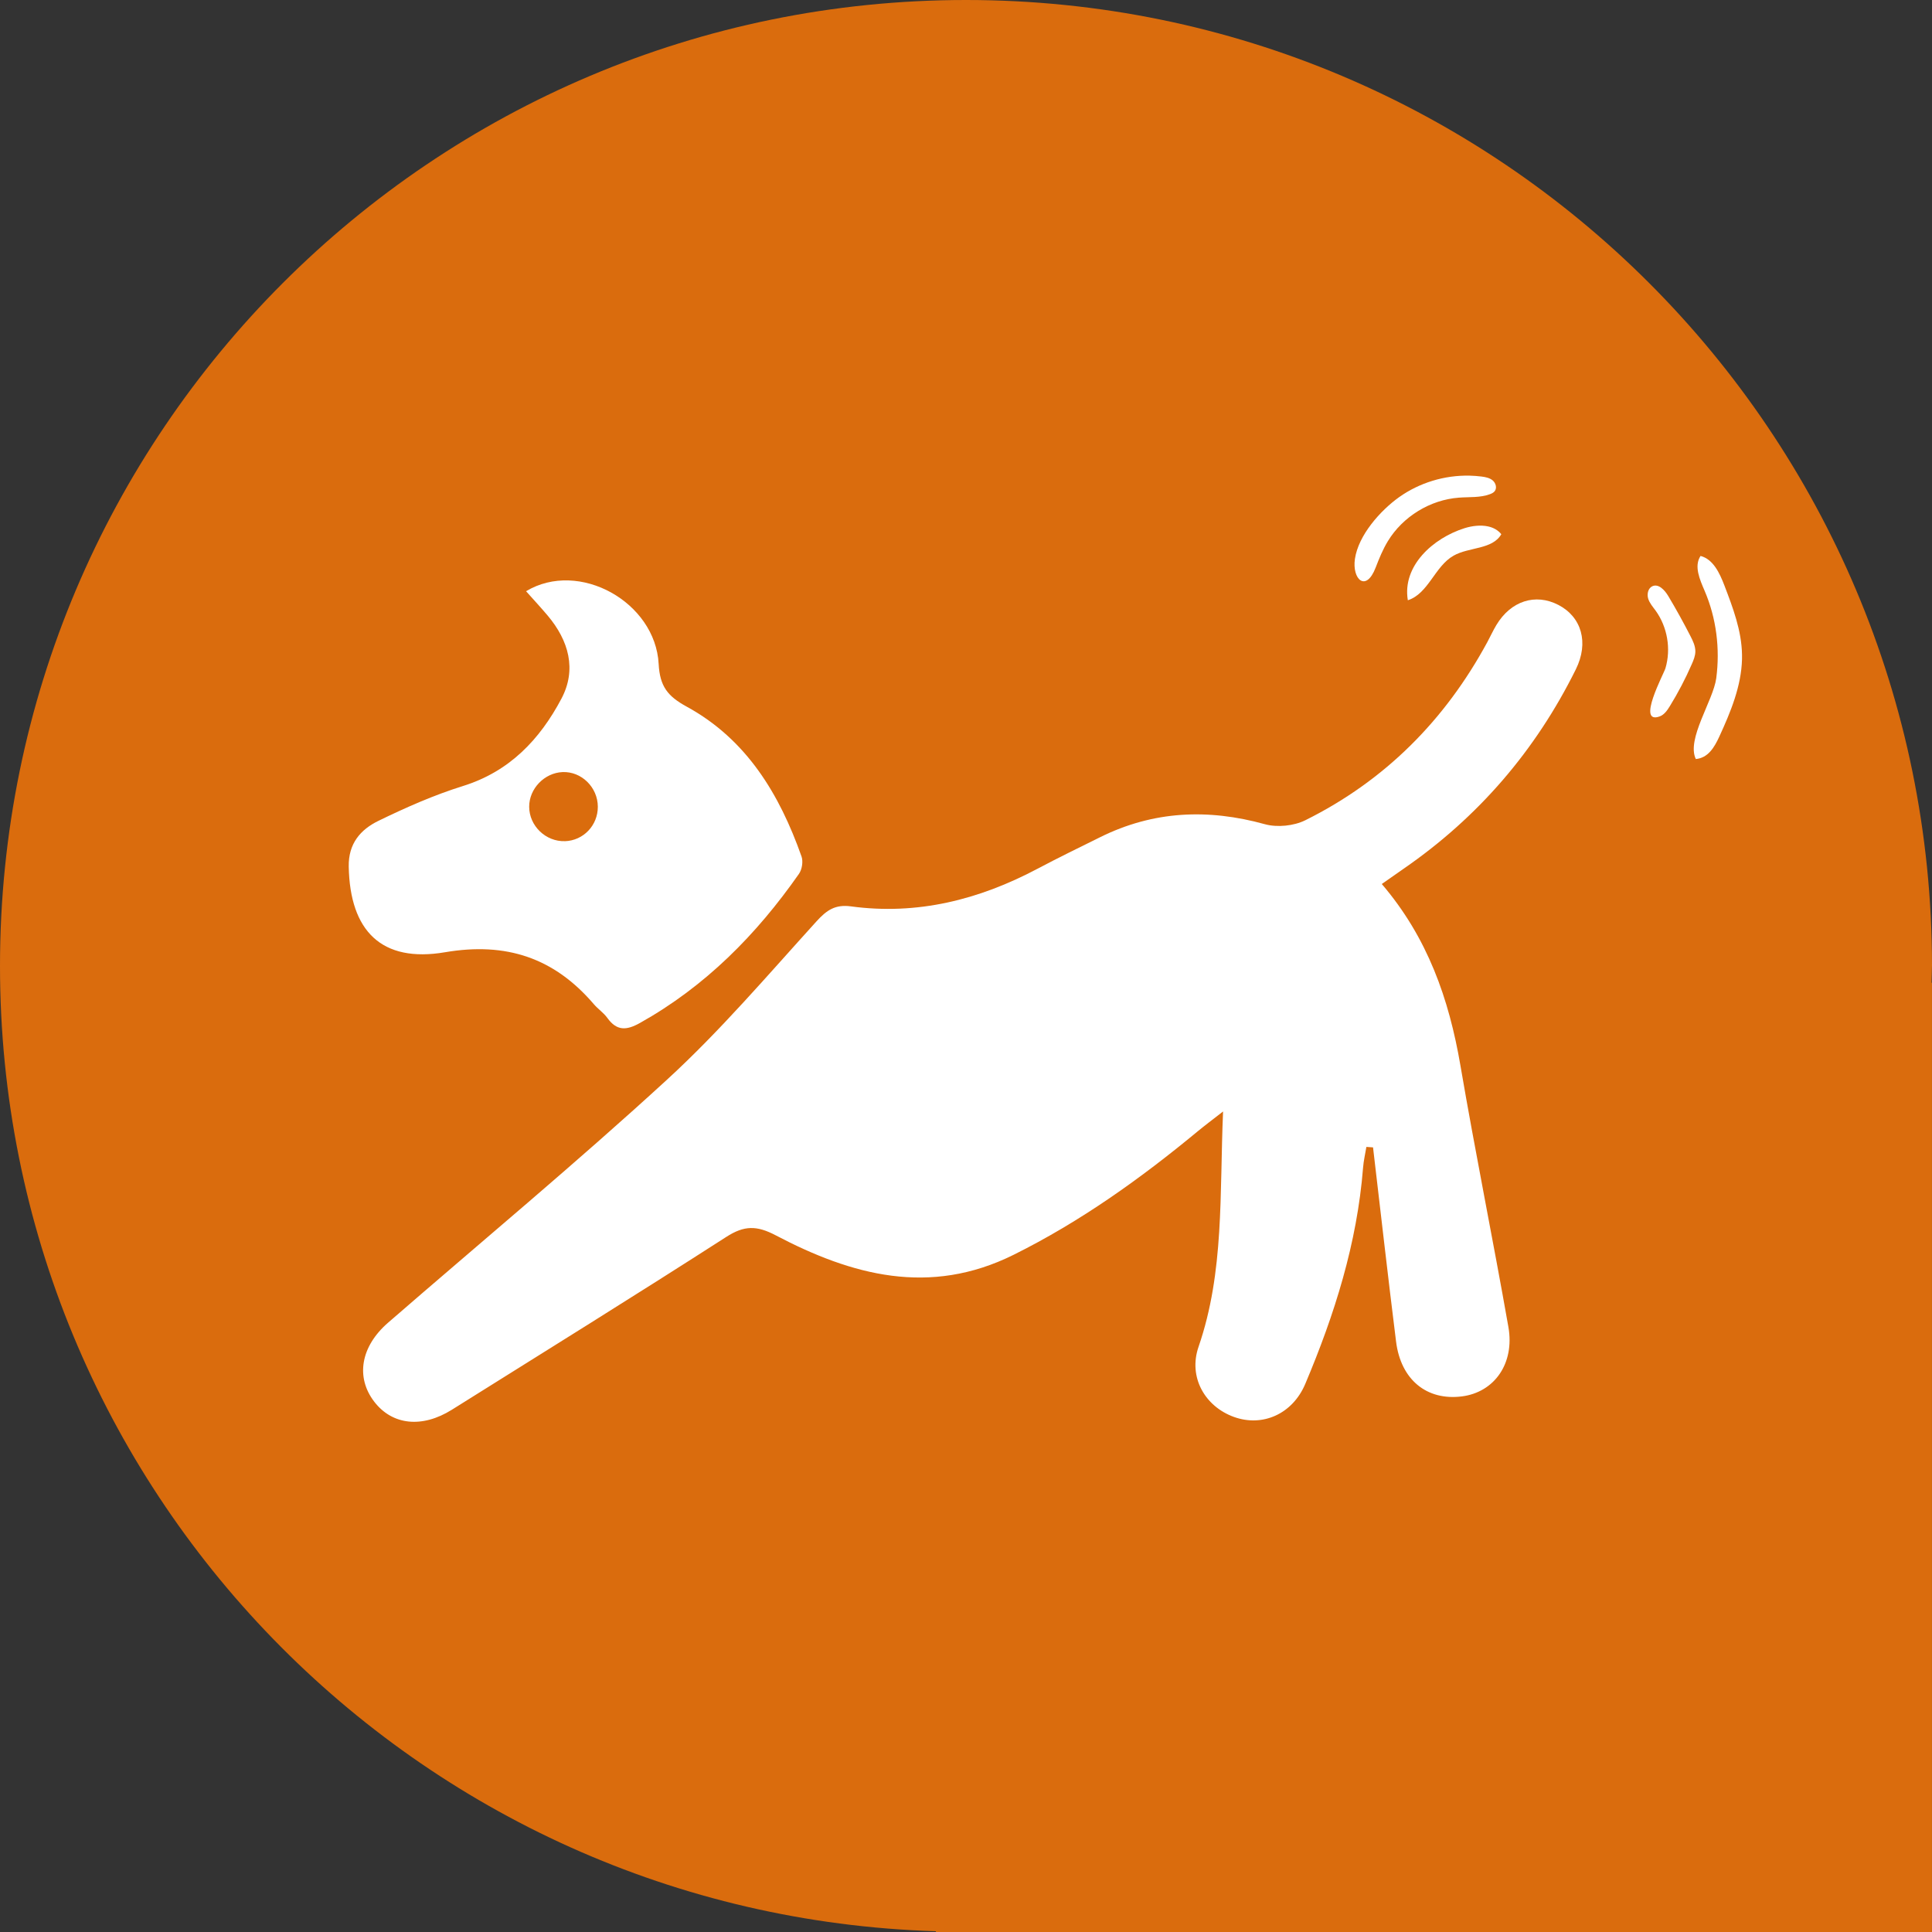
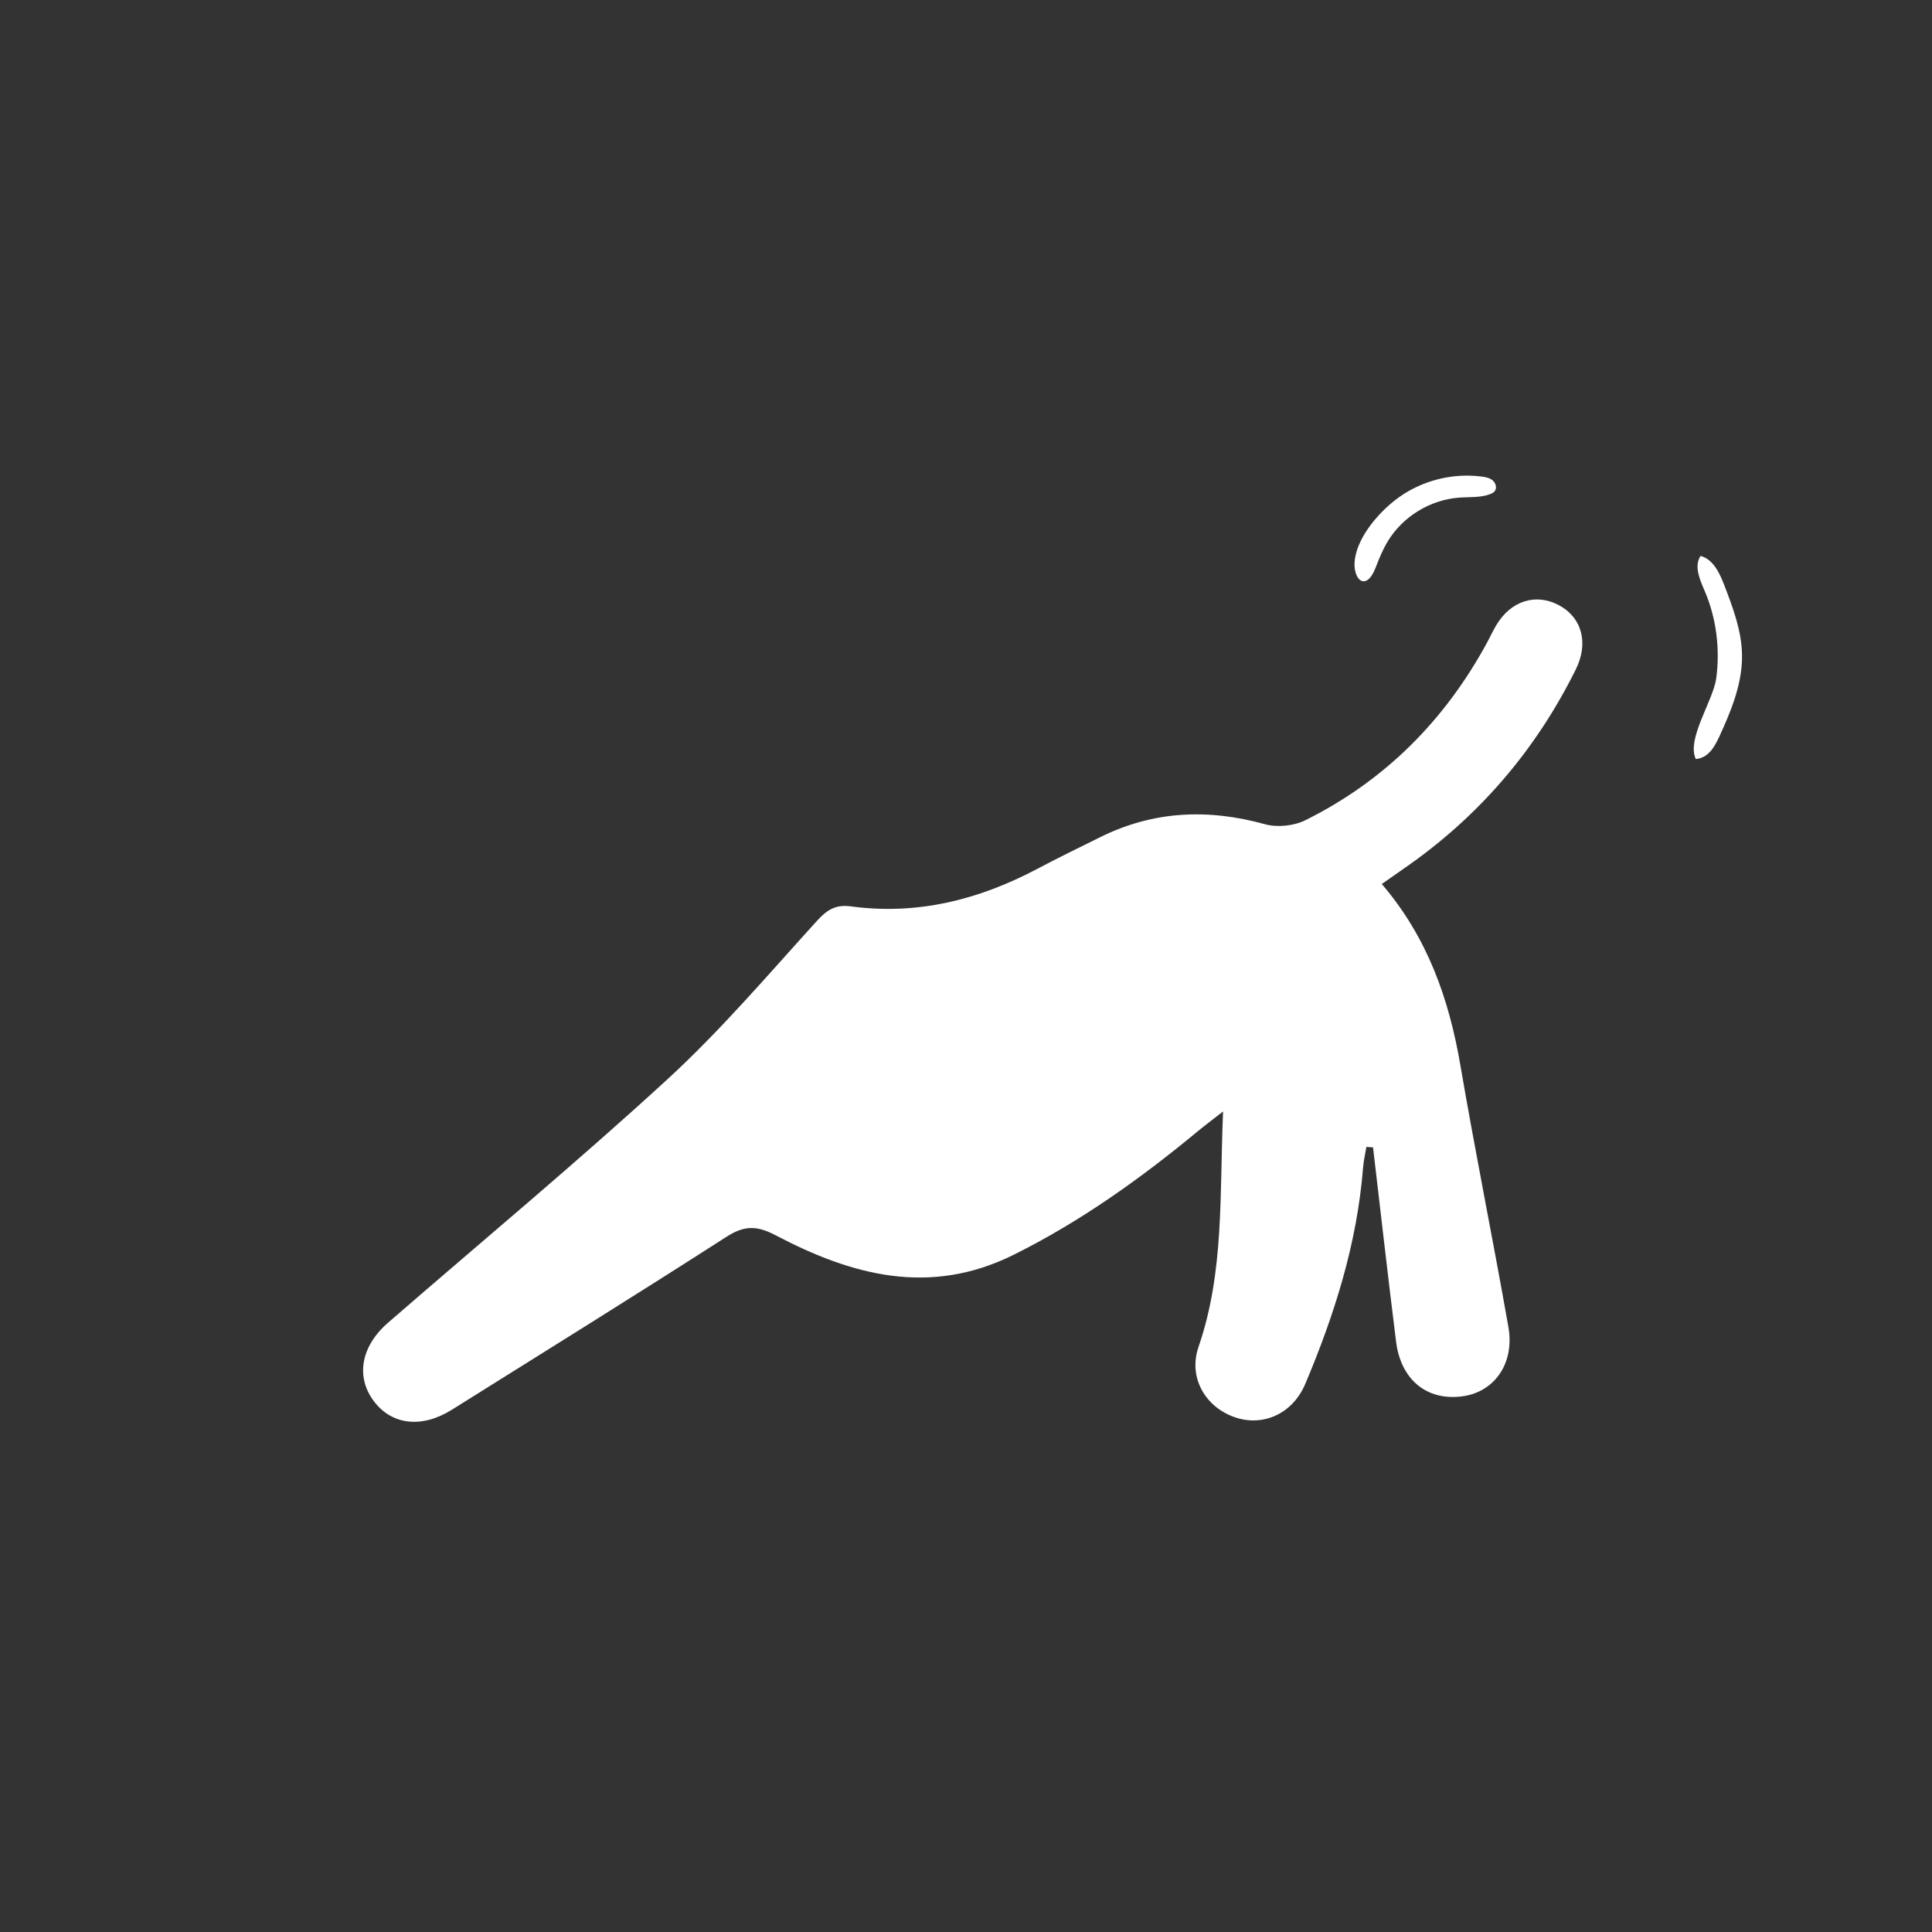
<svg xmlns="http://www.w3.org/2000/svg" id="uuid-7d11ae6a-486b-4927-836e-c271bee29a88" data-name="Capa 1" viewBox="0 0 58.064 58.064">
  <rect x="0" y="0" width="58.064" height="58.064" fill="#333333" stroke="none" />
-   <path d="M58.064,29.032C58.064,12.998,45.066,0,29.032,0S0,12.998,0,29.032c0,15.731,12.514,28.531,28.128,29.009v.023h29.935V29.535h-.013c.003-.168,.013-.334,.013-.503Z" fill="#da6c0d" />
  <g>
    <path d="M41.528,26.568c1.378,1.61,2.021,3.457,2.363,5.453,.449,2.625,.98,5.236,1.442,7.86,.193,1.098-.423,1.962-1.397,2.086-1.055,.134-1.835-.498-1.979-1.648-.243-1.944-.463-3.891-.692-5.836-.067-.005-.133-.009-.2-.014-.034,.209-.084,.416-.1,.626-.18,2.273-.857,4.414-1.737,6.497-.384,.909-1.288,1.301-2.142,.993-.873-.315-1.38-1.196-1.065-2.109,.777-2.254,.63-4.585,.737-7.072-.326,.254-.546,.418-.757,.592-1.722,1.425-3.526,2.716-5.541,3.717-2.523,1.252-4.863,.614-7.147-.587-.572-.301-.949-.298-1.487,.049-2.732,1.756-5.492,3.468-8.244,5.192-.899,.563-1.795,.465-2.337-.244-.561-.734-.405-1.656,.417-2.37,2.802-2.433,5.659-4.804,8.392-7.312,1.601-1.469,3.021-3.138,4.485-4.751,.31-.342,.566-.513,1.036-.45,1.994,.27,3.848-.199,5.606-1.131,.62-.329,1.253-.636,1.882-.948,1.598-.793,3.242-.864,4.953-.39,.369,.102,.868,.052,1.213-.119,2.395-1.19,4.199-3.006,5.471-5.354,.092-.17,.172-.348,.272-.514,.434-.723,1.171-.961,1.861-.605,.699,.361,.926,1.133,.526,1.939-1.208,2.438-2.928,4.44-5.171,5.988-.198,.136-.393,.275-.66,.462Z" fill="#fff" />
-     <path d="M15.809,17.769c1.597-.96,3.888,.329,3.986,2.185,.036,.676,.271,.971,.844,1.284,1.797,.981,2.789,2.631,3.45,4.503,.053,.149,.015,.39-.077,.521-1.278,1.828-2.813,3.382-4.781,4.483-.409,.229-.697,.239-.979-.154-.111-.155-.282-.267-.407-.414-1.188-1.388-2.627-1.872-4.468-1.559-1.91,.325-2.86-.638-2.896-2.573-.013-.694,.356-1.114,.889-1.374,.823-.401,1.671-.776,2.543-1.048,1.402-.436,2.314-1.403,2.961-2.627,.464-.877,.218-1.744-.412-2.493-.197-.234-.406-.459-.652-.735Zm1.17,7.512c.555-.019,.99-.475,.988-1.037-.002-.584-.493-1.065-1.062-1.04-.544,.024-1.002,.499-1.001,1.041,0,.575,.499,1.055,1.075,1.035Z" fill="#fff" />
    <path d="M52.354,19.813c-.021,.809-.342,1.586-.682,2.324-.151,.327-.337,.641-.706,.675-.29-.596,.525-1.758,.614-2.429,.117-.886,.004-1.805-.35-2.628-.145-.338-.325-.74-.122-1.047,.383,.101,.575,.518,.717,.888,.256,.67,.516,1.356,.529,2.073,0,.048,0,.096,0,.143Z" fill="#fff" />
    <path d="M44.164,14.295c.121,.003,.243,.012,.363,.027,.119,.015,.244,.04,.335,.117s.134,.225,.061,.321c-.035,.046-.09,.072-.144,.092-.294,.11-.618,.08-.93,.104-.866,.064-1.688,.567-2.139,1.309-.15,.247-.26,.516-.364,.787-.293,.767-.716,.355-.625-.256,.105-.713,.766-1.454,1.327-1.854,.611-.435,1.366-.663,2.116-.647Z" fill="#fff" />
-     <path d="M50.952,19.574c0,.135-.053,.263-.107,.386-.19,.436-.411,.858-.66,1.263-.077,.125-.167,.257-.305,.308-.707,.257,.123-1.278,.173-1.447,.173-.583,.059-1.244-.298-1.736-.084-.115-.182-.225-.222-.361s-.001-.311,.128-.369c.187-.084,.371,.118,.476,.294,.236,.395,.459,.798,.669,1.208,.072,.141,.145,.29,.146,.454Z" fill="#fff" />
-     <path d="M44.732,15.823c.152,.035,.288,.108,.388,.232-.268,.466-.968,.38-1.435,.645-.565,.32-.756,1.142-1.374,1.34-.174-1.033,.758-1.868,1.704-2.166,.227-.071,.49-.103,.717-.051Z" fill="#fff" />
+     <path d="M44.732,15.823Z" fill="#fff" />
  </g>
</svg>